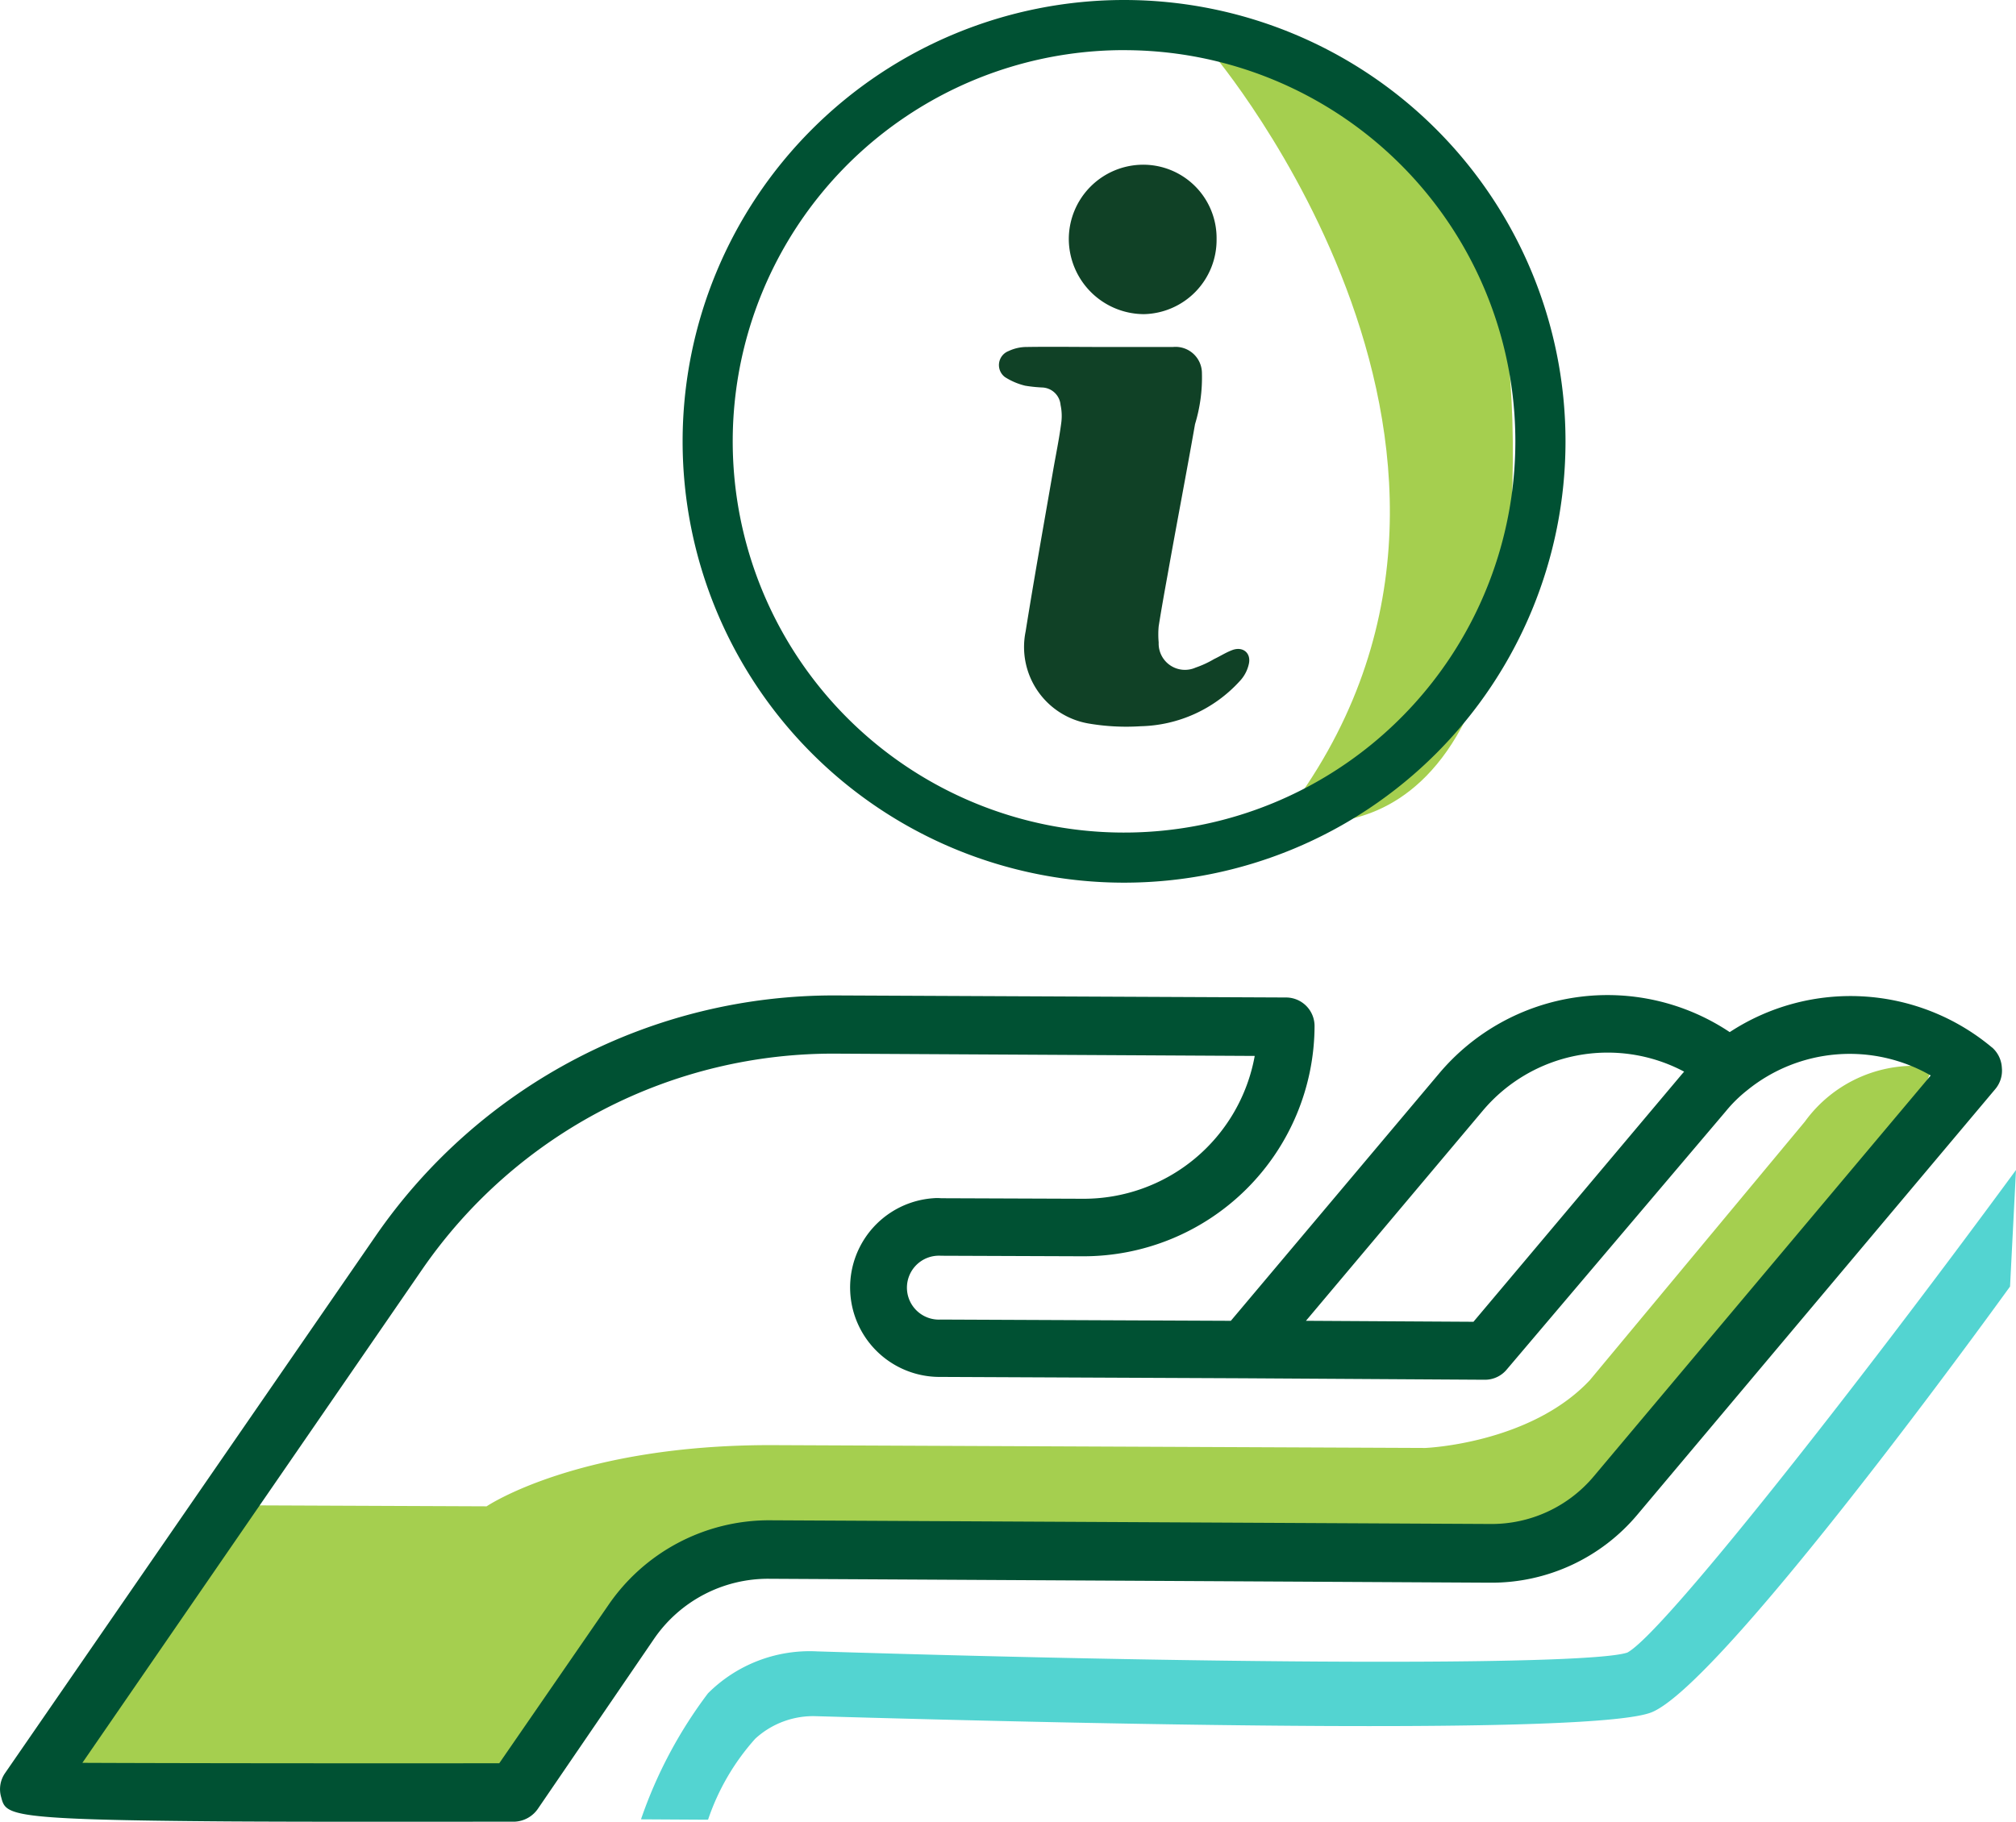
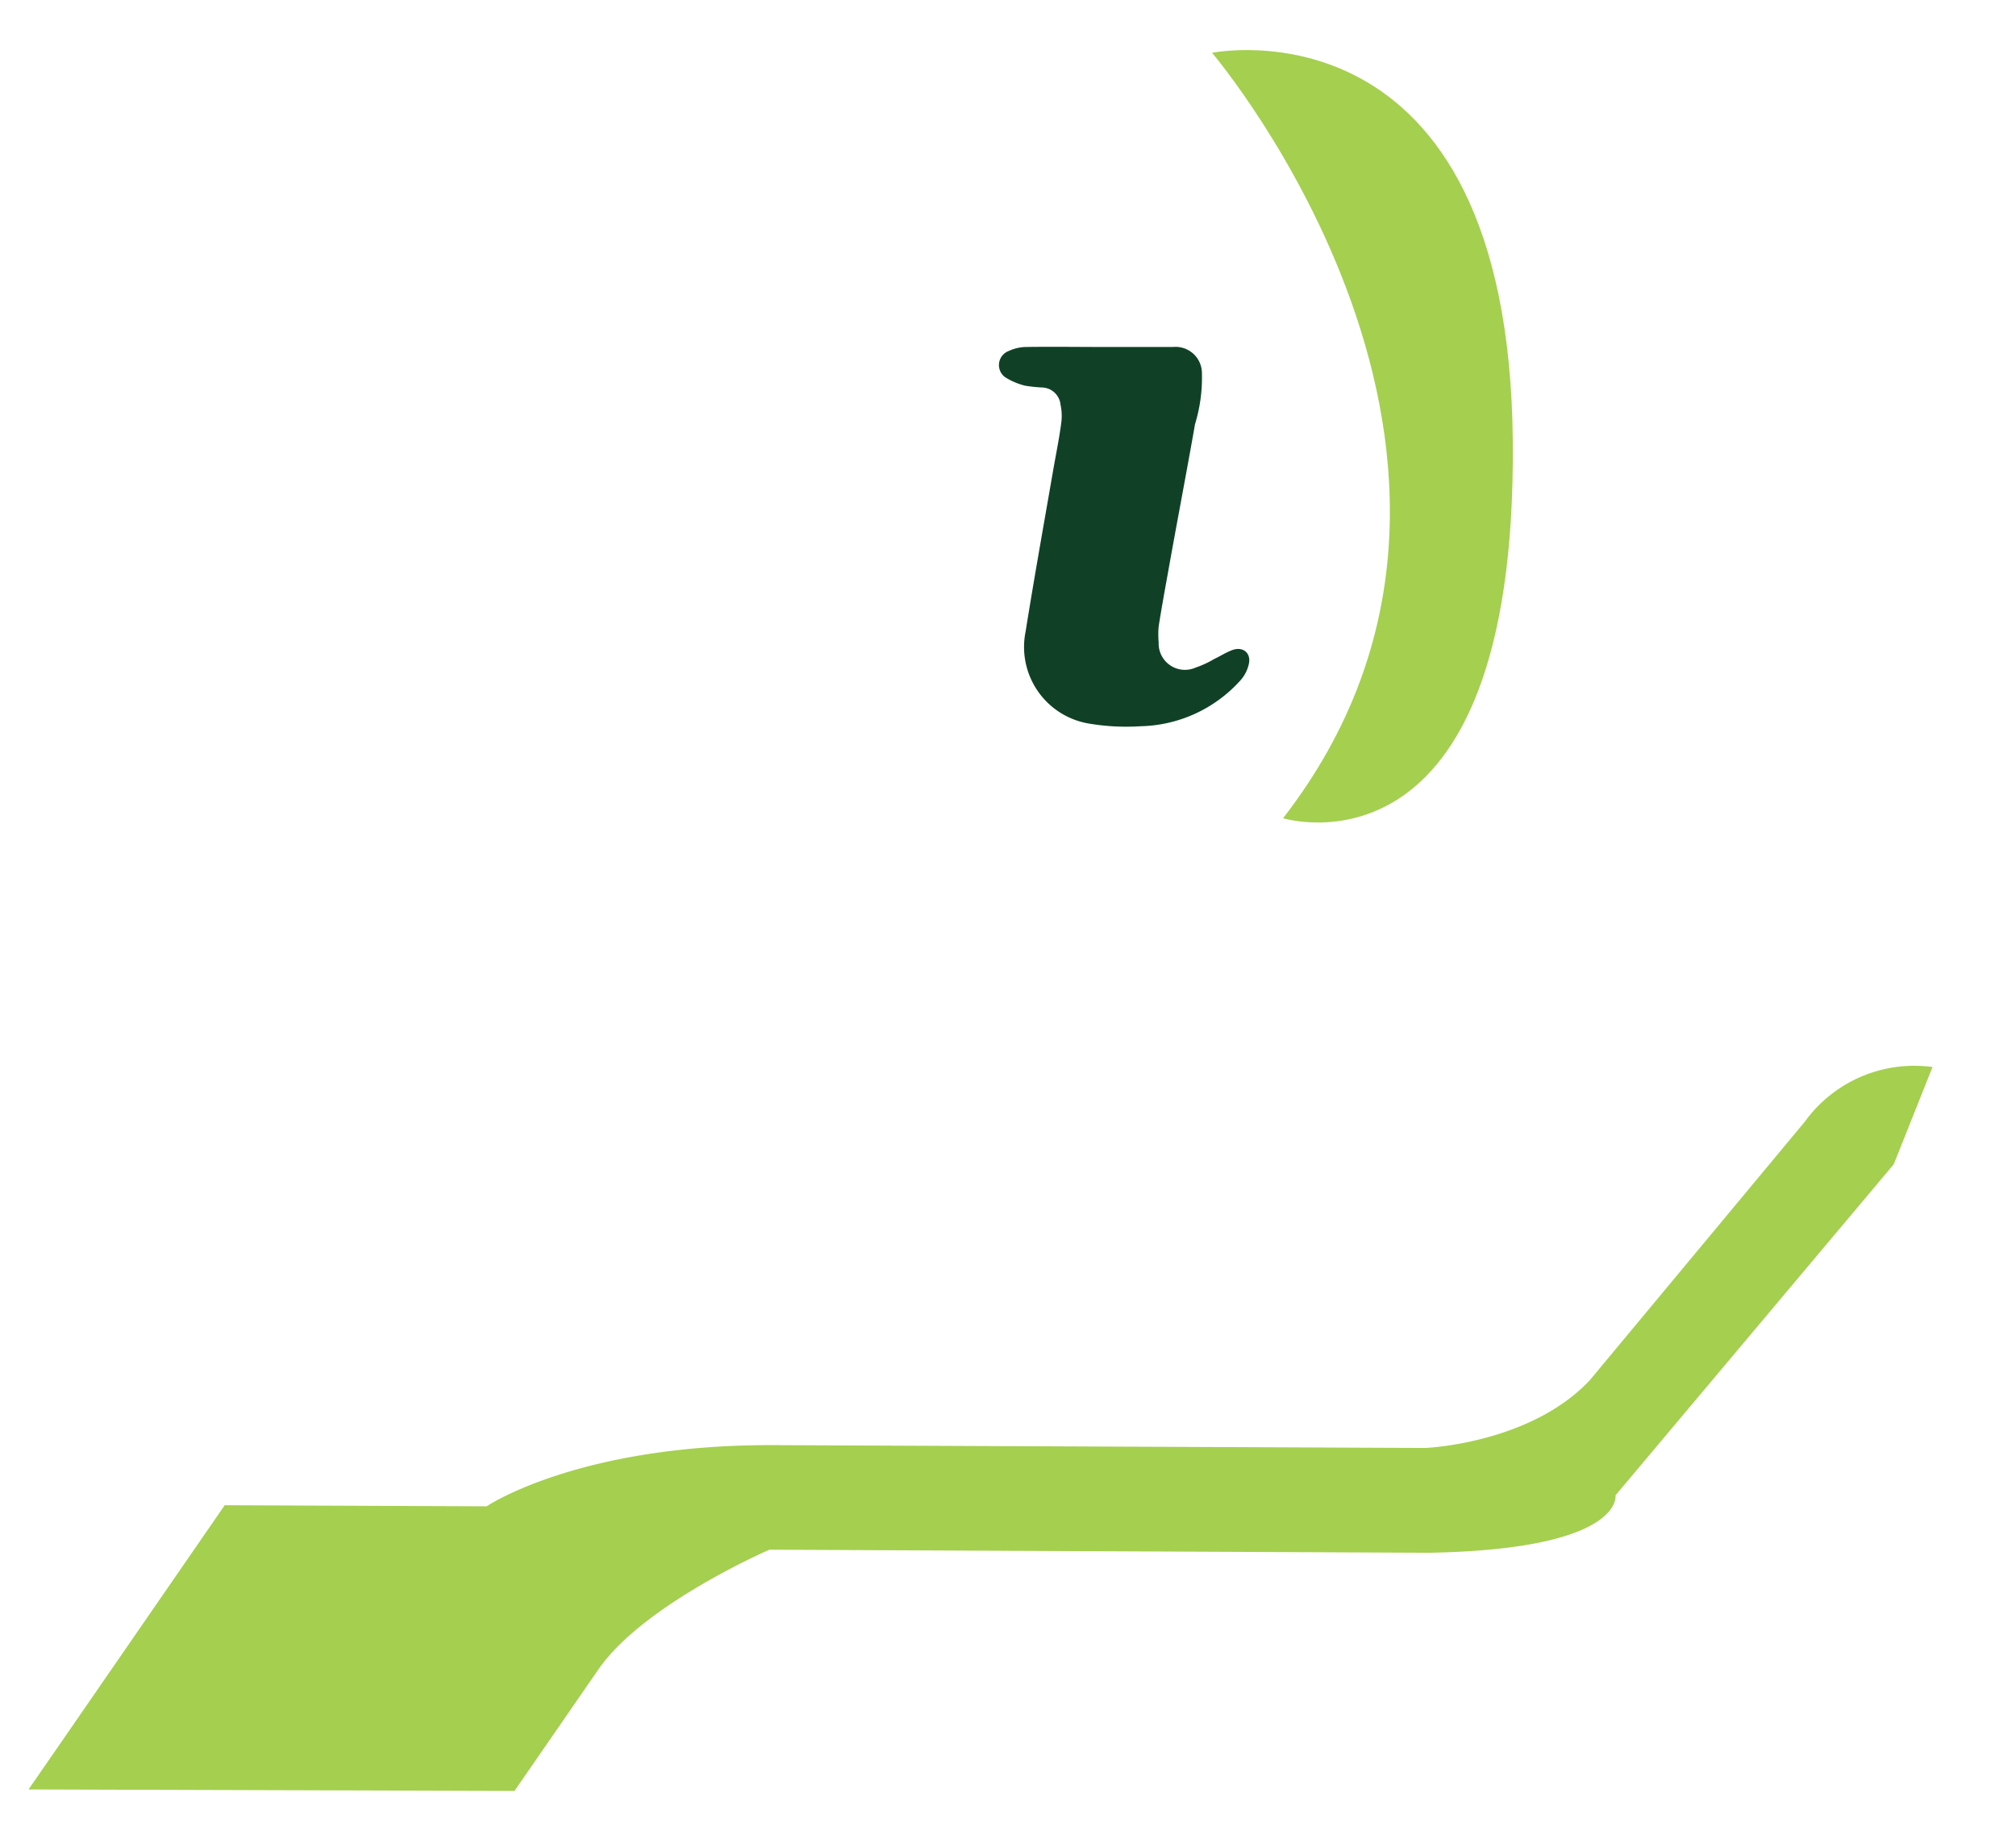
<svg xmlns="http://www.w3.org/2000/svg" width="114.02" height="103.062" viewBox="0 0 114.02 103.062">
  <g id="Group_8183" data-name="Group 8183" transform="translate(-960.972 -212.308)">
    <path id="Path_6156" data-name="Path 6156" d="M43.167,5.9s19.649,23.12,4.016,43.3c0,0,13.219,4.091,12.993-21.321S43.167,5.9,43.167,5.9" transform="translate(986.356 209.396)" fill="#a5cf4f" />
    <path id="Path_6157" data-name="Path 6157" d="M2.746,80.366,12.111,66.79l14.813.062s5.163-3.508,16.252-3.462l36.836.16s5.919-.233,9.3-3.827l12.169-14.635A7.636,7.636,0,0,1,108.7,42l-2.191,5.5L94.784,61.454l-4.011,4.774s.5,3.051-10.545,3.251L42.92,69.305s-7.121,3.079-9.673,6.771L28.5,82.953,1.015,82.869Z" transform="translate(961.57 230.672)" fill="#a5cf4f" />
-     <path id="Path_6158" data-name="Path 6158" d="M112.663,42.377a12.459,12.459,0,0,0-14.835-.87,12.446,12.446,0,0,0-16.442,2.346L69.612,57.839l-16.4-.071a1.808,1.808,0,1,1-.221-3.61,1.728,1.728,0,0,1,.24,0l8.005.03A13.069,13.069,0,0,0,74.347,41.18a1.615,1.615,0,0,0-1.6-1.632h-.017l-25.415-.116a31.471,31.471,0,0,0-26.066,13.6L.288,83.422a1.6,1.6,0,0,0-.222,1.367c.27,1.026.322,1.28,12.79,1.37,3.994.024,9.288.022,16.266.014a1.684,1.684,0,0,0,1.316-.754L37.011,75.8a7.817,7.817,0,0,1,6.446-3.368l40.836.222A10.769,10.769,0,0,0,92.61,68.8l20.238-24.071a1.62,1.62,0,0,0,.372-1.193,1.645,1.645,0,0,0-.553-1.161ZM83.869,45.943a9.229,9.229,0,0,1,11.38-2.2l-.129.148L86.134,54.569l-2.8,3.325-9.473-.056Zm6.265,20.7a7.542,7.542,0,0,1-5.817,2.69l-40.836-.21a11.017,11.017,0,0,0-9.095,4.828l-6.15,8.918c-7.908.008-18.494,0-23.578-.024L23.921,54.867A28.223,28.223,0,0,1,47.327,42.725l23.636.129a9.829,9.829,0,0,1-9.728,8.08l-8.005-.03a2.636,2.636,0,0,0-.448,0,5.061,5.061,0,0,0,.41,10.109l17.1.076,13.69.084a1.6,1.6,0,0,0,1.239-.584L97.6,45.993A7.773,7.773,0,0,1,98.812,44.8a9.194,9.194,0,0,1,10.384-.84Z" transform="translate(960.973 229.19)" fill="#005133" />
-     <path id="Path_6159" data-name="Path 6159" d="M26.561,82.4l-3.733-.022a25.567,25.567,0,0,1,3.787-7.127,8.129,8.129,0,0,1,6.171-2.374c24.875.772,43.749.77,45.827.067,1.995-1.066,12.749-14.731,21.982-27.3l-.337,6.592c-4.6,6.354-16.7,22.561-20.238,24.073-3.06,1.315-30.935.708-47.266.235a4.848,4.848,0,0,0-3.463,1.272,13.149,13.149,0,0,0-2.668,4.577" transform="translate(974.397 232.853)" fill="#53d4d1" />
-     <path id="Path_6160" data-name="Path 6160" d="M49.278,3.962A24.967,24.967,0,1,1,24.311,28.929,24.977,24.977,0,0,1,49.278,3.962m0,2.836A22.132,22.132,0,1,0,71.409,28.929,22.123,22.123,0,0,0,49.278,6.8" transform="translate(975.268 208.346)" fill="#005133" />
-     <path id="Path_6161" data-name="Path 6161" d="M38.065,14.057a4.213,4.213,0,0,1,4.17-4.227,4.151,4.151,0,0,1,4.188,4.208,4.2,4.2,0,0,1-4.11,4.246A4.266,4.266,0,0,1,38.065,14.057Z" transform="translate(983.356 211.796)" fill="#104126" />
    <path id="Path_6162" data-name="Path 6162" d="M49.712,34.248a2.054,2.054,0,0,1-.526.989A7.809,7.809,0,0,1,43.6,37.778a12.638,12.638,0,0,1-2.966-.156,4.39,4.39,0,0,1-3.549-5.2c.486-3.044,1.027-6.05,1.55-9.076.157-.912.349-1.823.467-2.735a2.964,2.964,0,0,0-.04-1.007,1.083,1.083,0,0,0-1.027-.989,8.261,8.261,0,0,1-.97-.1,3.78,3.78,0,0,1-1.145-.486.849.849,0,0,1,.2-1.474,2.406,2.406,0,0,1,1.047-.232c1.377-.021,2.771,0,4.129,0h4.132a1.491,1.491,0,0,1,1.629,1.493,9.012,9.012,0,0,1-.389,2.87c-.5,2.851-1.048,5.682-1.55,8.513-.176.97-.351,1.939-.507,2.928a4.994,4.994,0,0,0,0,.912A1.487,1.487,0,0,0,46.7,34.461a5.666,5.666,0,0,0,1.048-.484c.33-.156.661-.368,1.008-.5C49.362,33.24,49.847,33.627,49.712,34.248Z" transform="translate(981.893 215.614)" fill="#104126" />
  </g>
</svg>